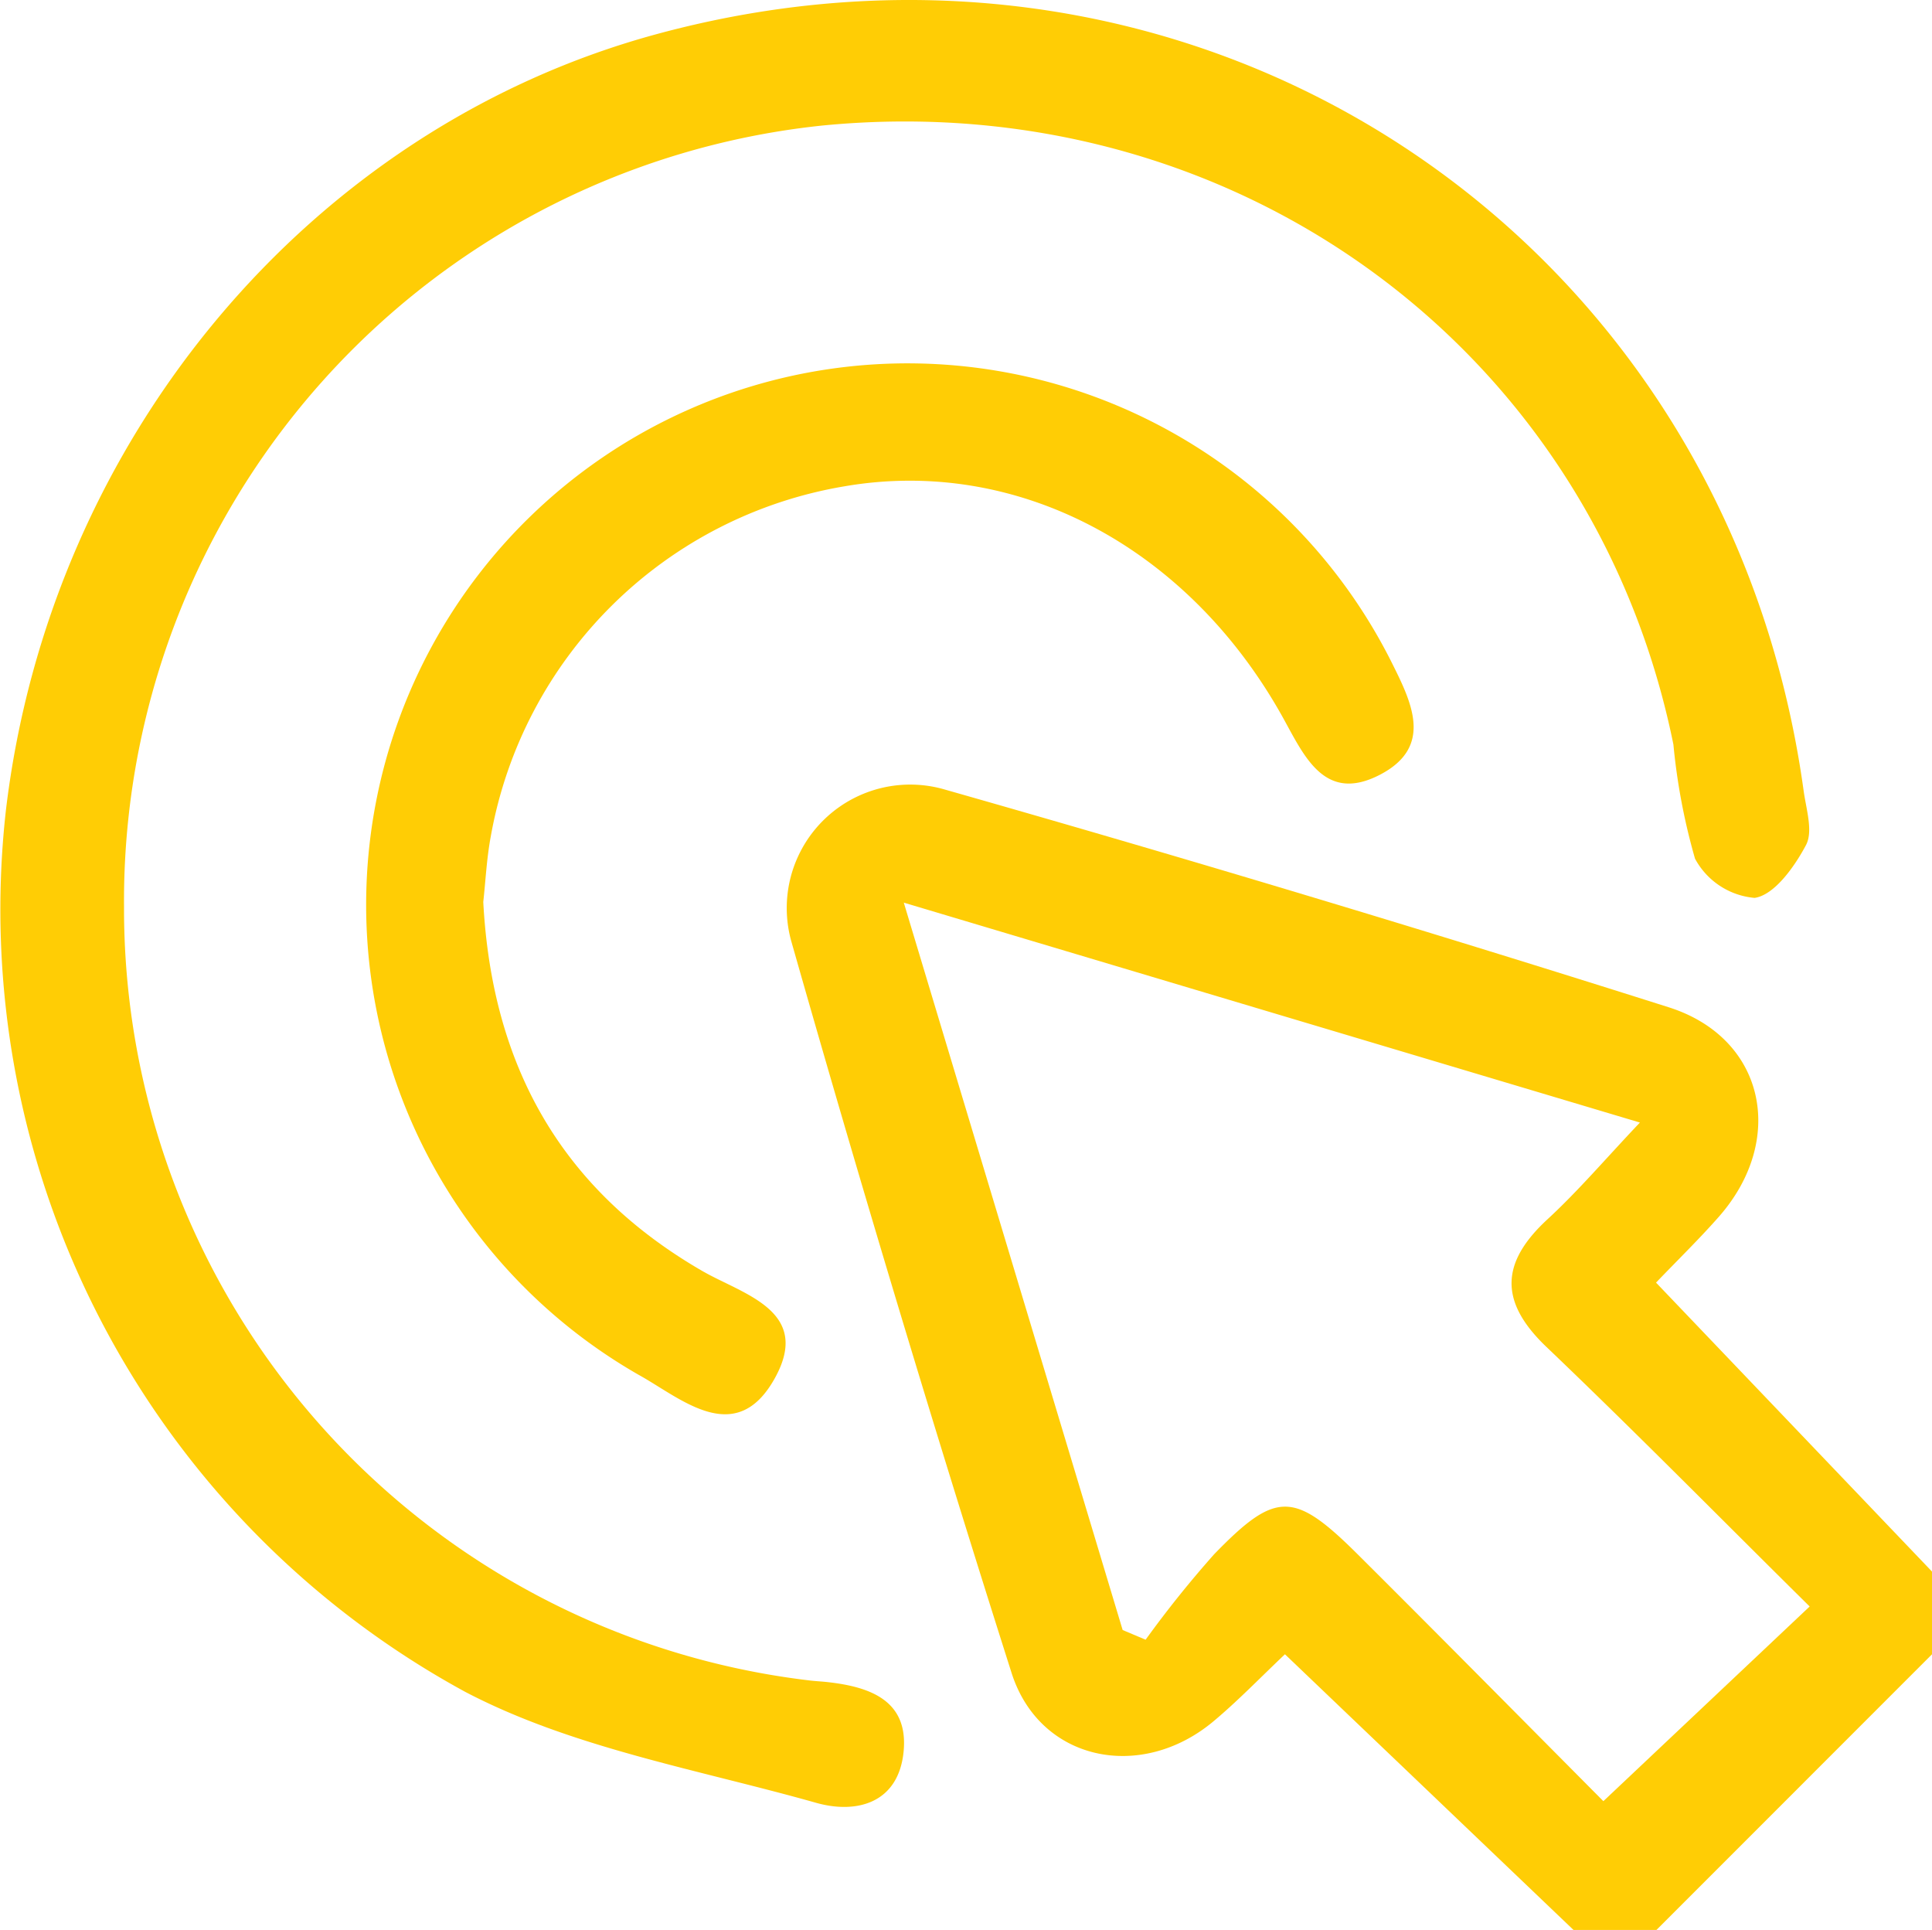
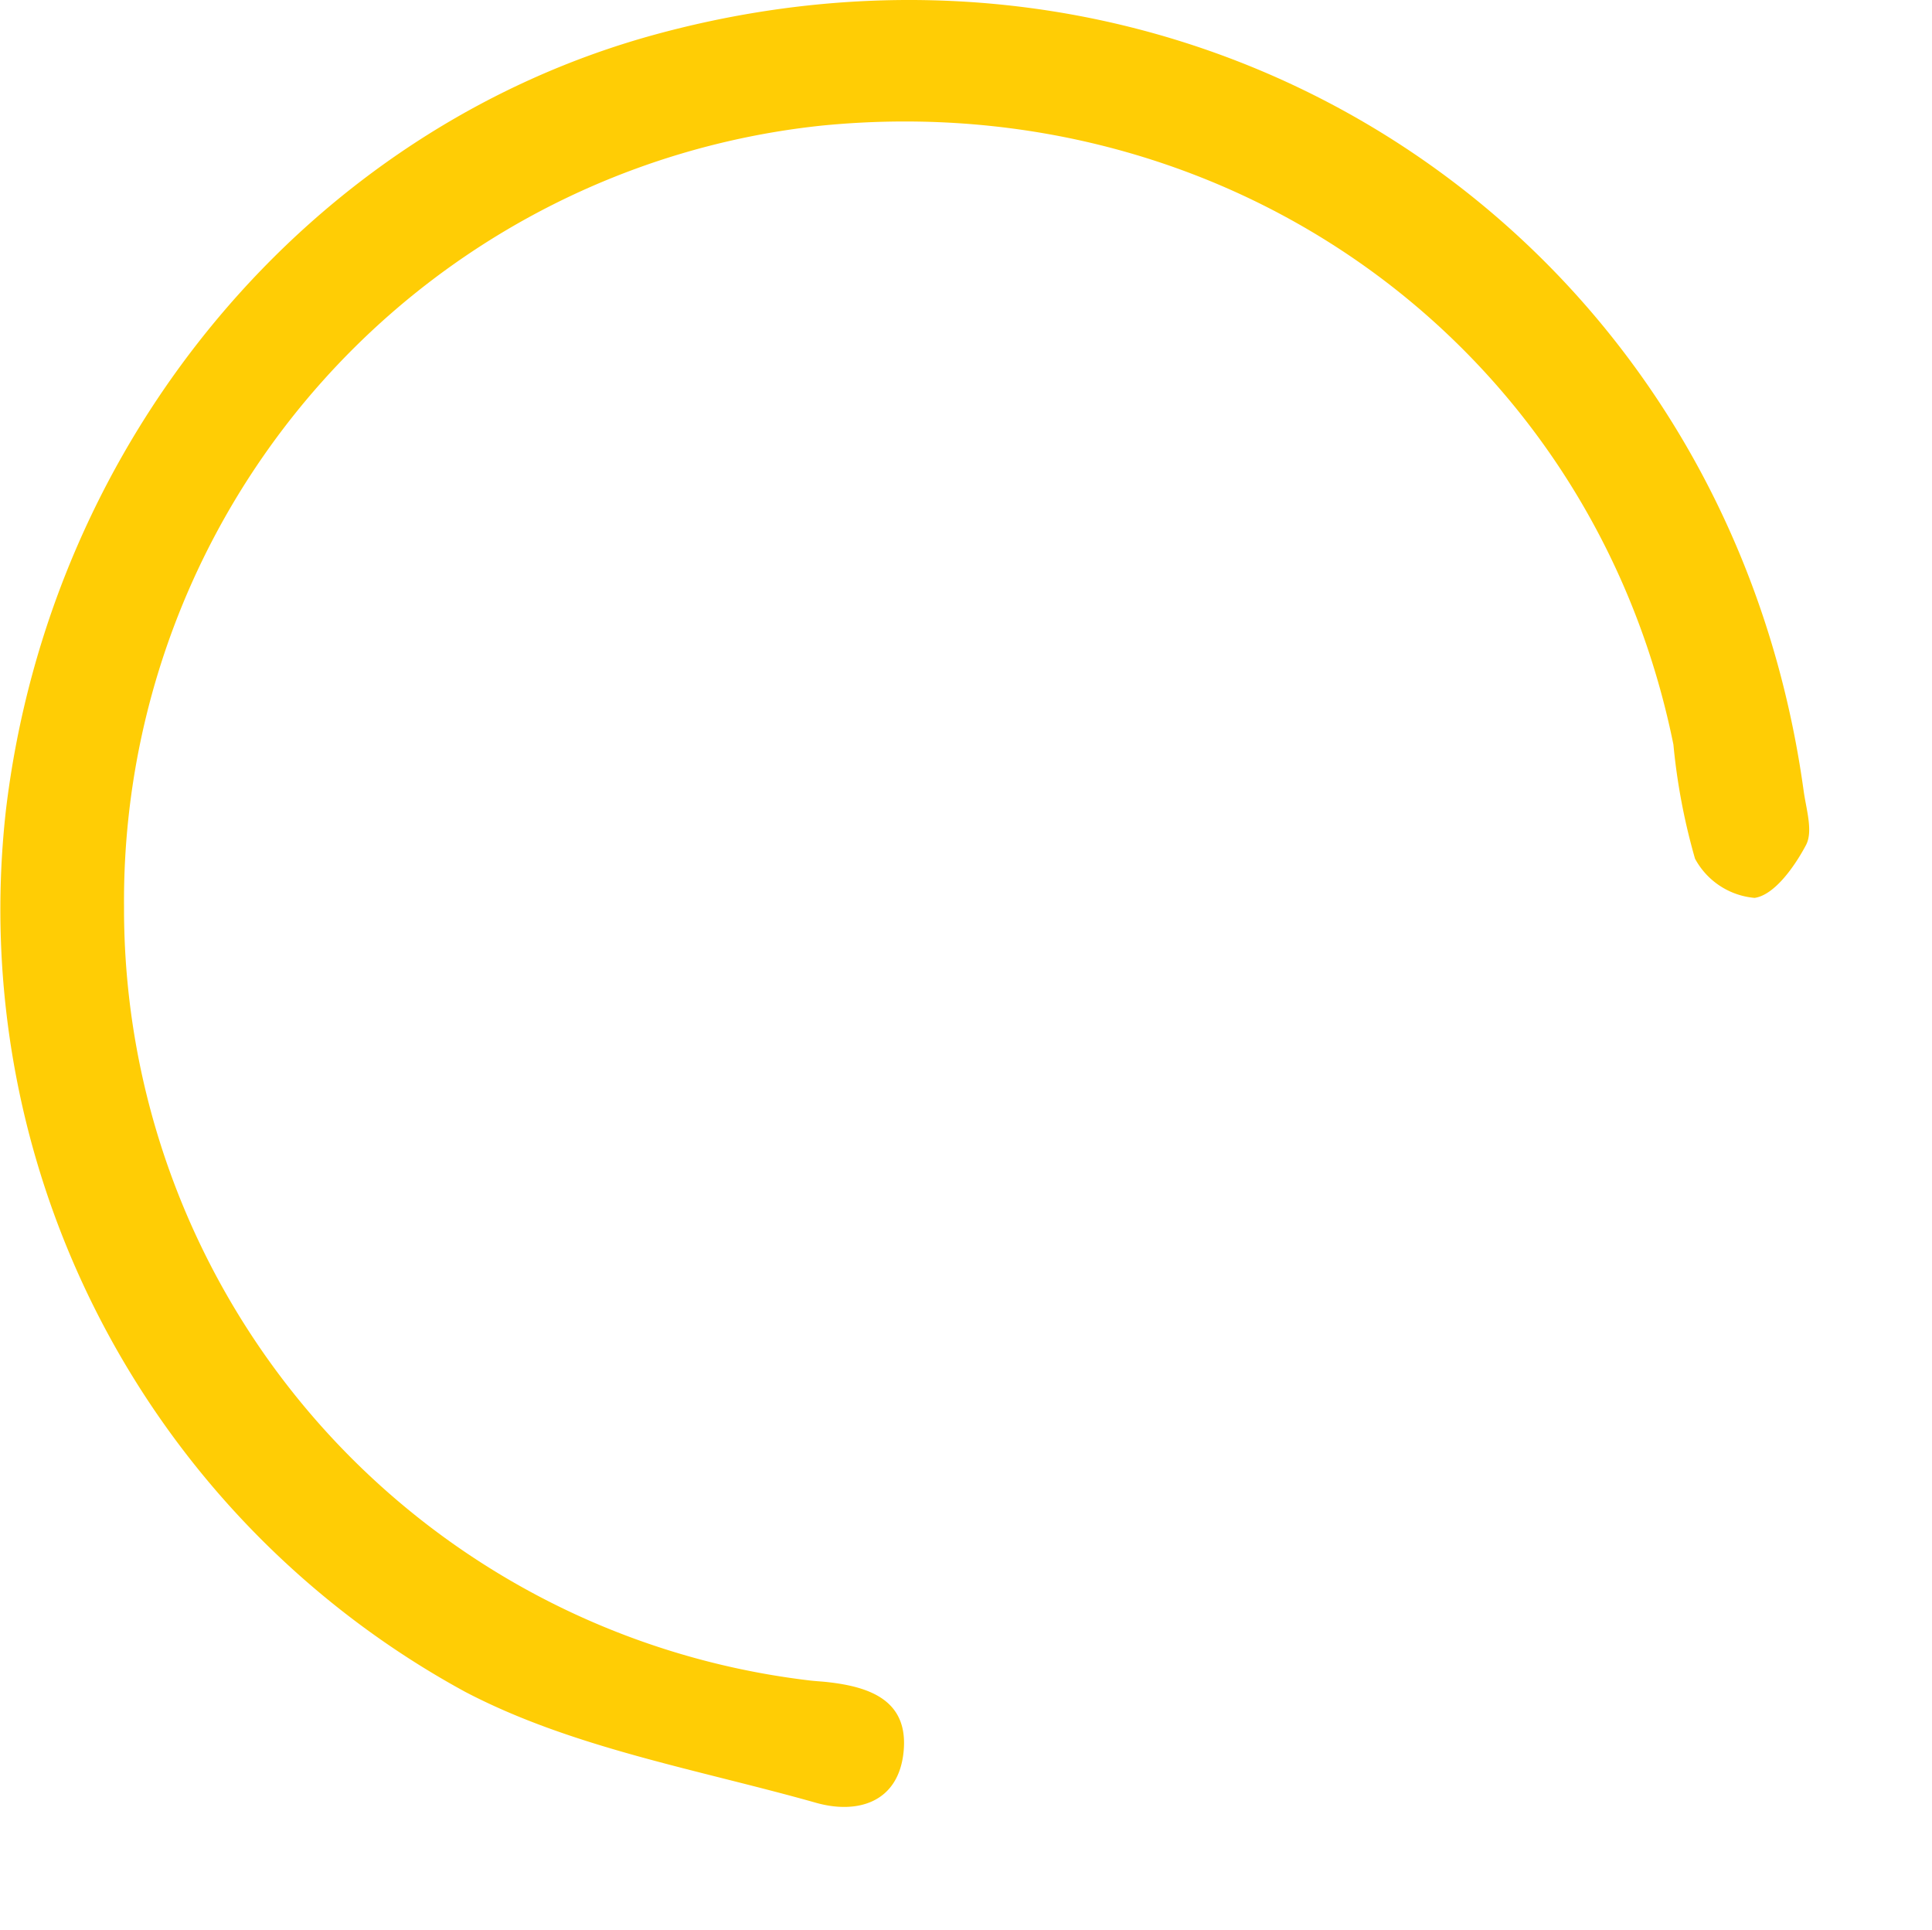
<svg xmlns="http://www.w3.org/2000/svg" width="65.111" height="65.031">
  <defs>
    <style>.a{fill:#ffcd05}</style>
  </defs>
-   <path class="a" d="M53.033 65.035l-9.729-9.293c-.844.8-1.588 1.573-2.407 2.258-2.443 2.046-5.859 1.349-6.807-1.634q-3.893-12.245-7.411-24.609a4.161 4.161 0 015.159-5.154q12.248 3.485 24.391 7.335c3.261 1.03 3.983 4.464 1.7 7.06-.655.745-1.369 1.439-2.118 2.221l9.3 9.736v2.788l-9.29 9.292zm1-4.341l6.955-6.562c-2.935-2.9-5.858-5.87-8.87-8.745-1.595-1.522-1.553-2.836.032-4.3 1.039-.958 1.961-2.043 3.117-3.262l-24.808-7.41 7.376 24.51.774.326a36.47 36.47 0 012.309-2.879c2.1-2.163 2.7-2.133 4.894.058 2.84 2.829 5.653 5.676 8.222 8.26z" />
  <path class="a" d="M4.18 30.561a26.182 26.182 0 0023.036 26.055c.23.031.463.039.694.066 1.425.161 2.714.626 2.542 2.346s-1.567 2.109-2.949 1.719c-3.987-1.127-8.224-1.85-11.833-3.743A30.016 30.016 0 01.198 27.311C1.685 14.794 10.439 4.338 22.093 1.16c18.355-5.005 36.1 6.684 38.693 25.493.084.611.324 1.357.079 1.821-.387.731-1.067 1.687-1.732 1.781a2.528 2.528 0 01-2.009-1.322 21.09 21.09 0 01-.728-3.846C53.678 11.696 41.522 2.87 27.696 4.232A26.27 26.27 0 004.18 30.561z" />
-   <path class="a" d="M16.287 30.391c.292 5.506 2.61 9.678 7.38 12.435 1.369.791 3.711 1.337 2.445 3.615-1.318 2.372-3.162.673-4.585-.113a18.246 18.246 0 1125.359-24.037c.675 1.351 1.448 2.862-.376 3.812-1.875.977-2.559-.637-3.279-1.933-3.2-5.753-8.962-8.787-14.778-7.782a14.55 14.55 0 00-11.911 11.783c-.142.756-.178 1.532-.255 2.22z" />
</svg>